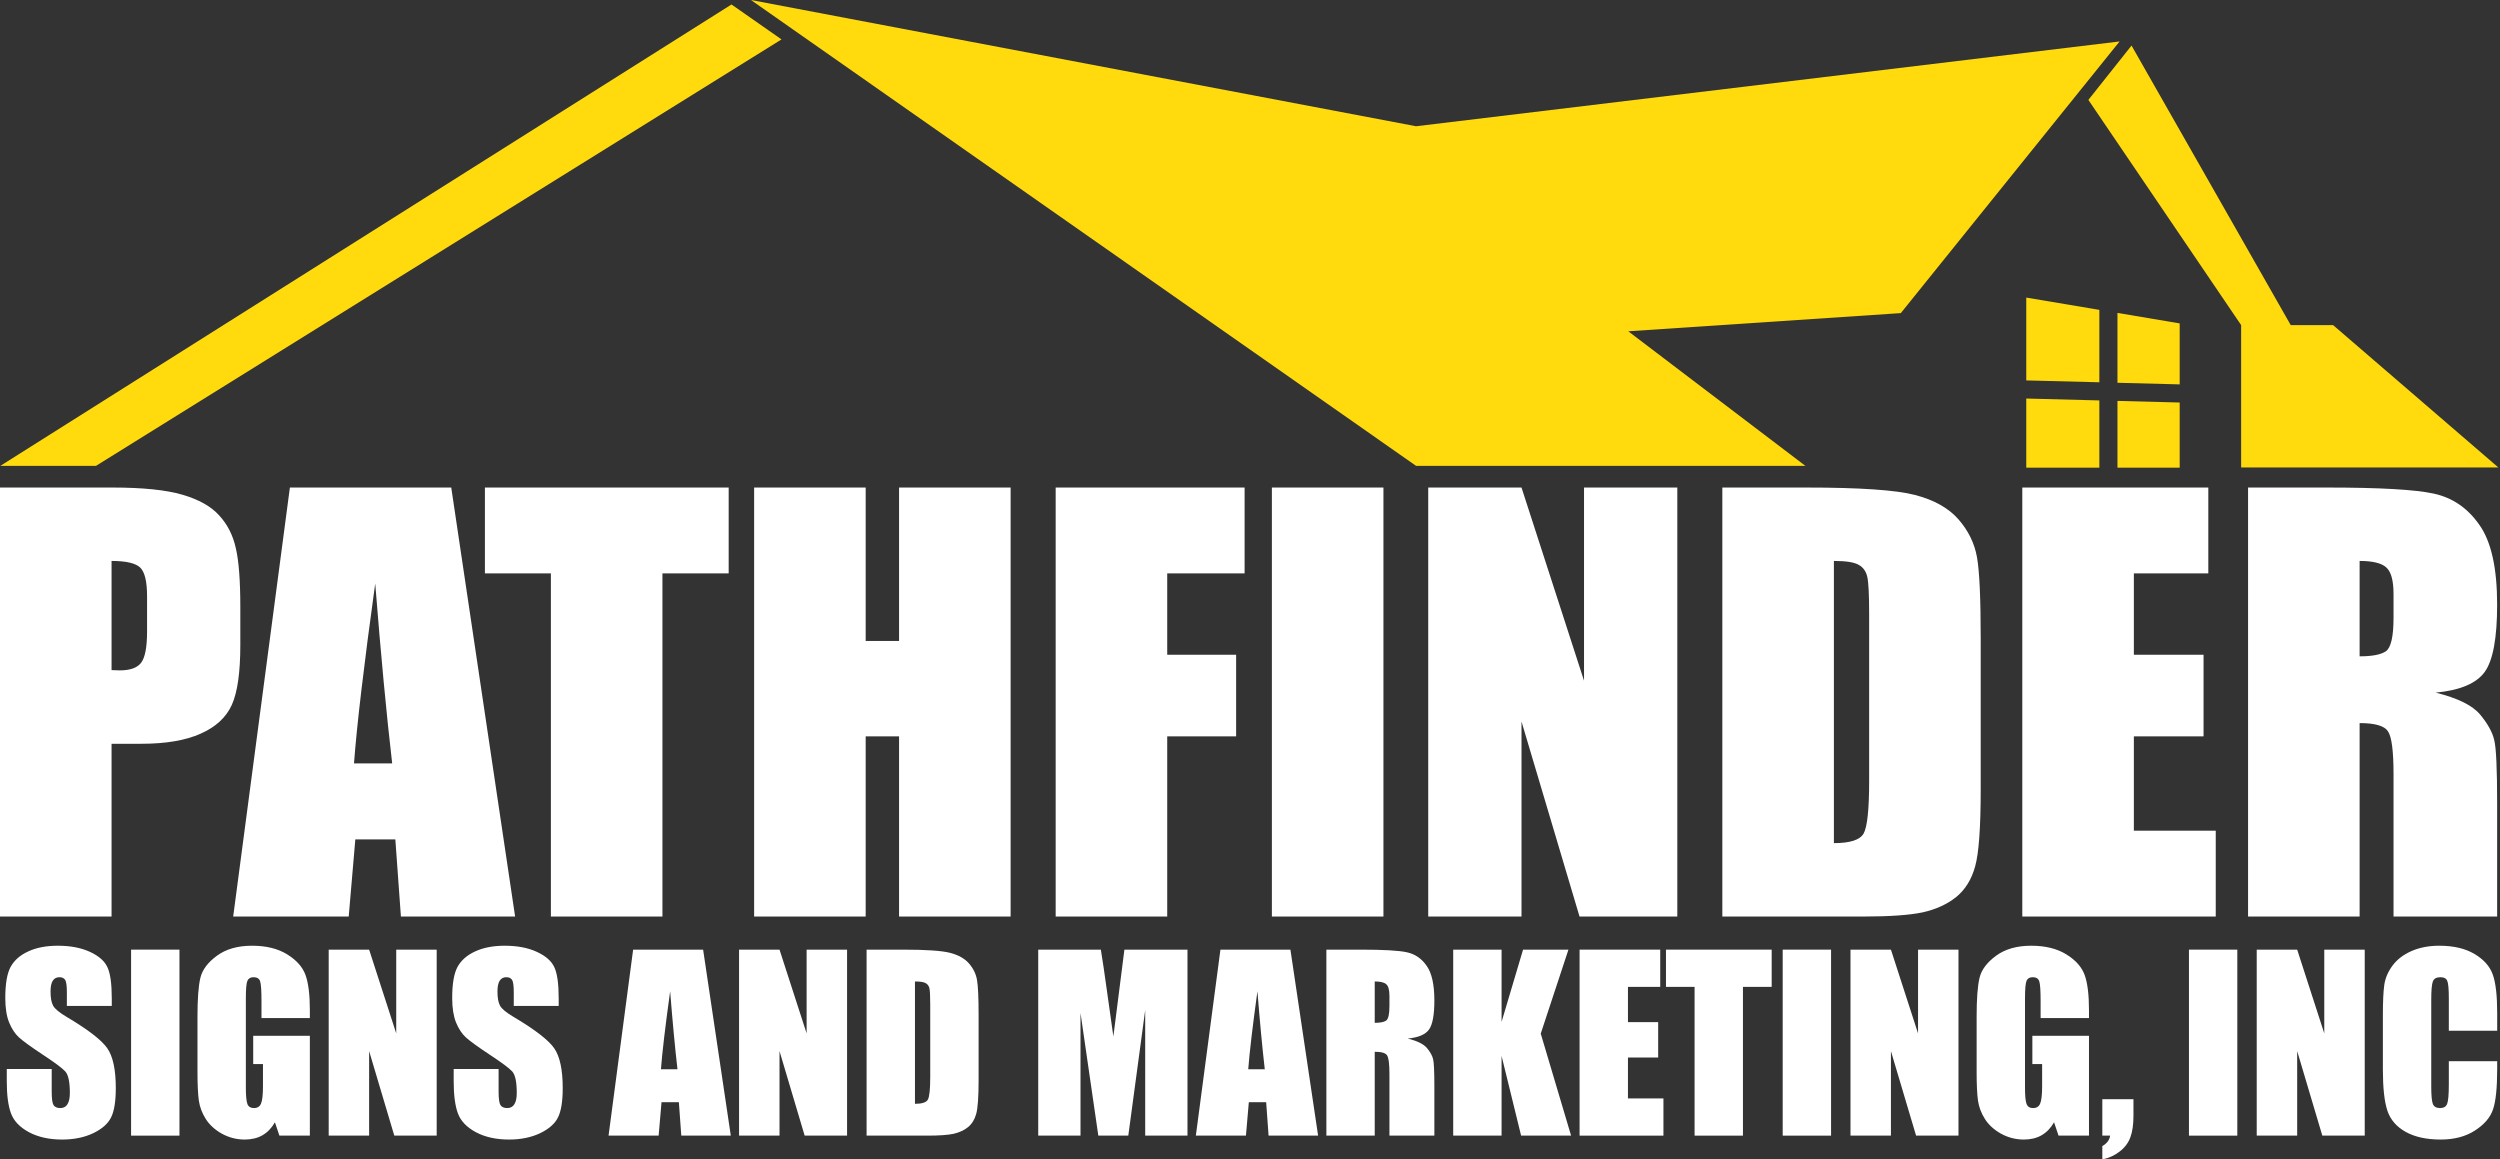
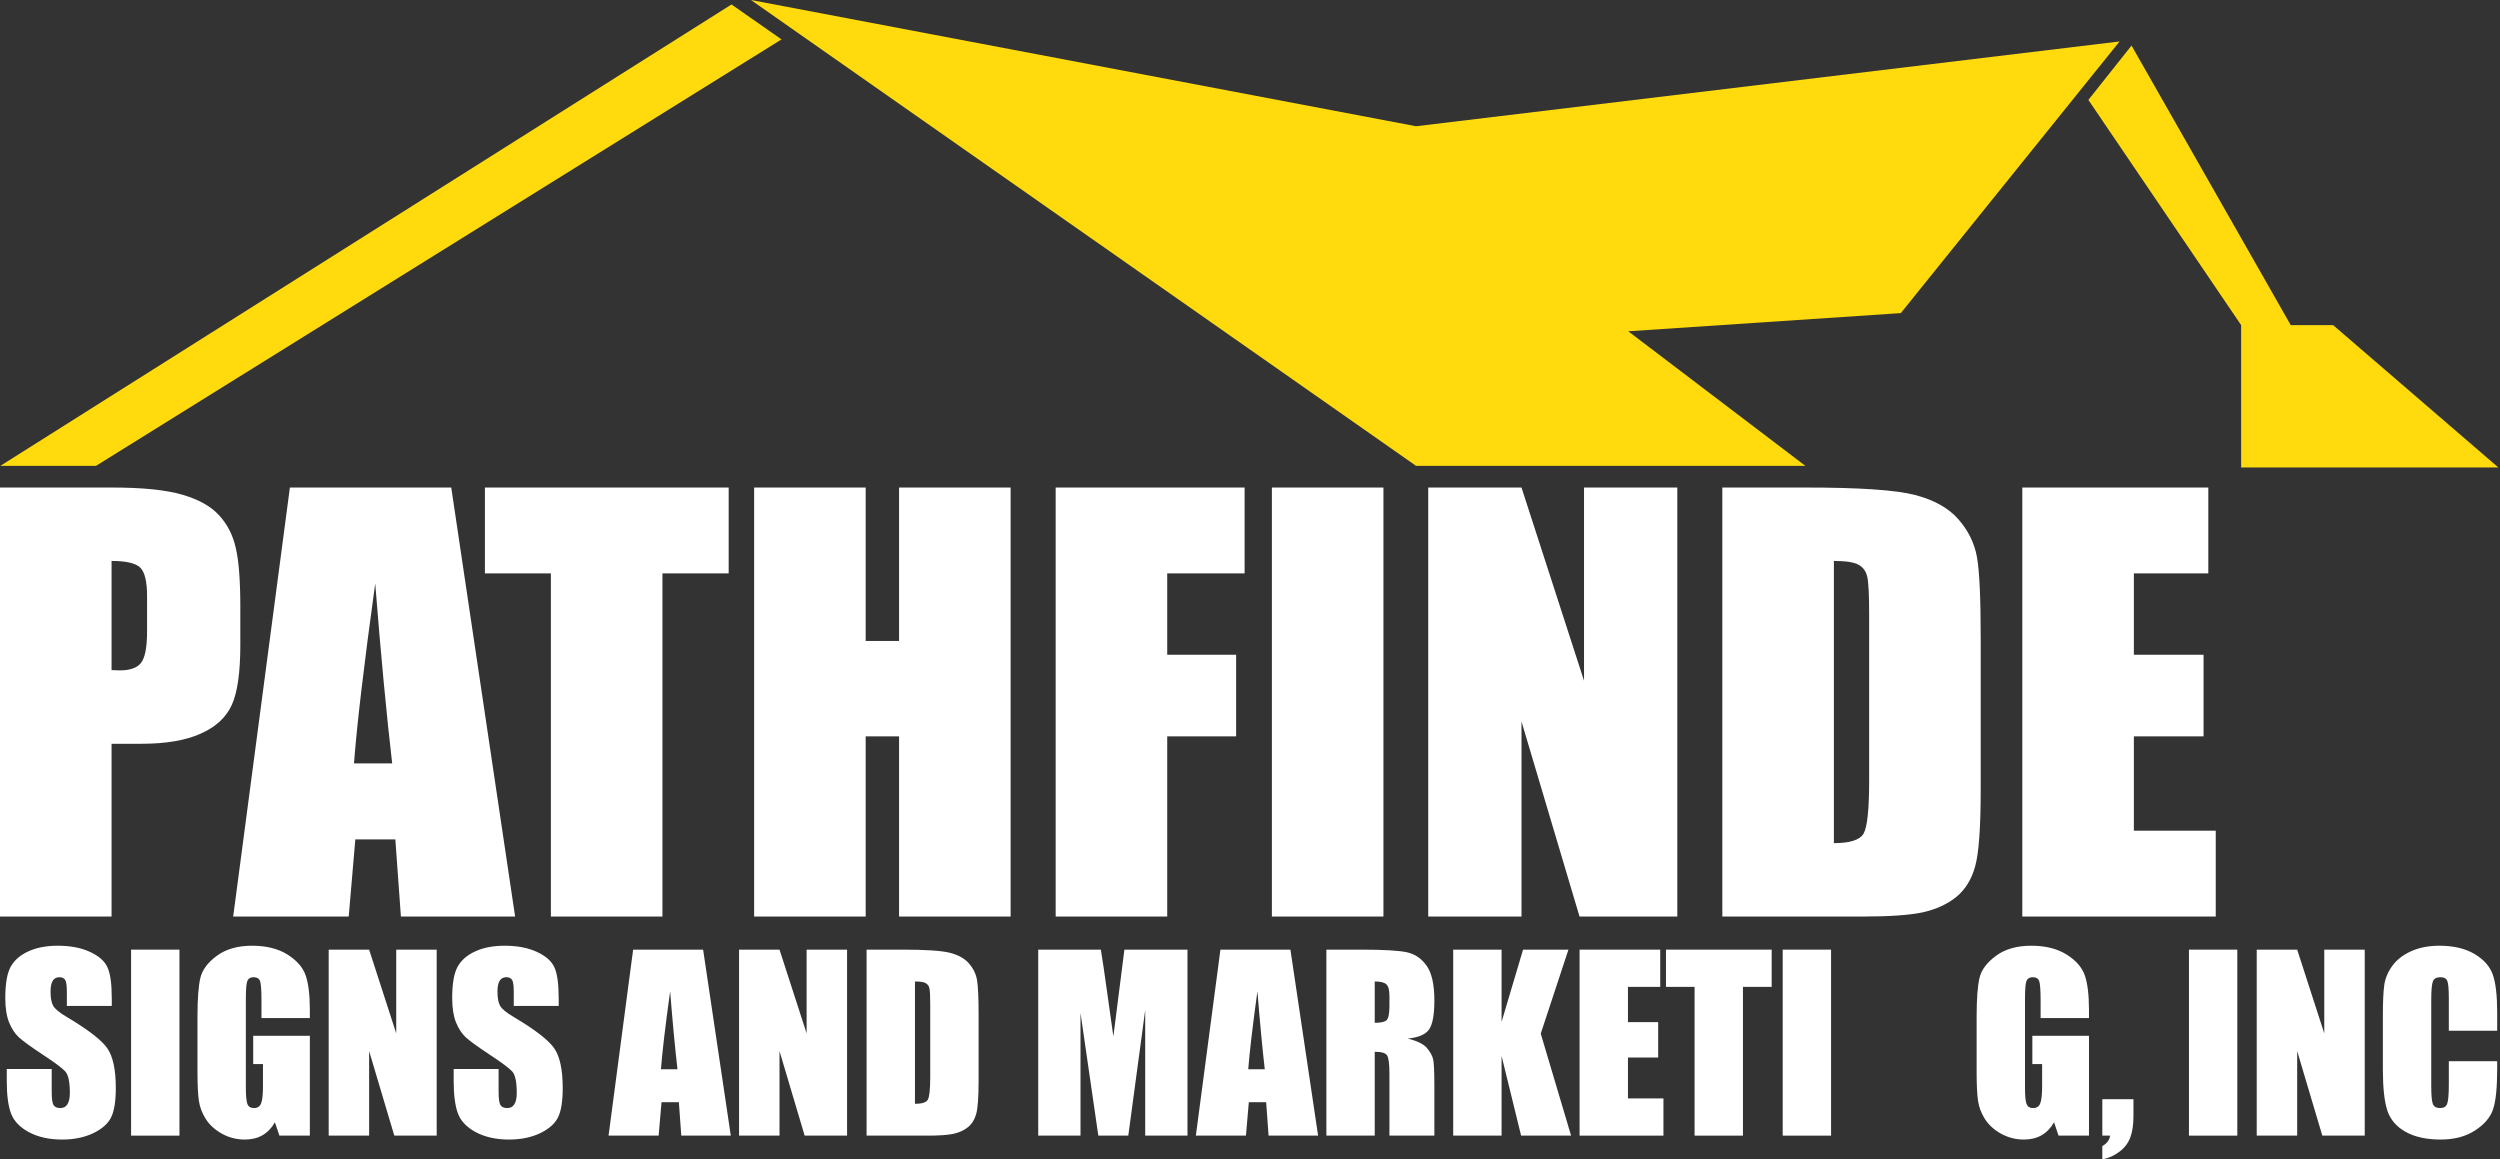
<svg xmlns="http://www.w3.org/2000/svg" width="138" height="64" viewBox="0 0 138 64" fill="none">
  <rect x="0" y="0" width="138" height="64" fill="#333333" stroke="none" />
-   <path d="M124.093 26.912H128.452C131.358 26.912 133.322 27.024 134.346 27.248C135.38 27.473 136.219 28.048 136.862 28.974C137.515 29.891 137.842 31.359 137.842 33.377C137.842 35.22 137.613 36.459 137.155 37.092C136.696 37.726 135.794 38.106 134.449 38.233C135.668 38.535 136.487 38.94 136.906 39.447C137.325 39.954 137.584 40.422 137.681 40.851C137.789 41.271 137.842 42.436 137.842 44.347V50.593H132.123V42.724C132.123 41.456 132.021 40.671 131.816 40.369C131.621 40.066 131.099 39.915 130.251 39.915V50.593H124.093V26.912ZM130.251 30.964V36.229C130.943 36.229 131.426 36.137 131.699 35.951C131.982 35.756 132.123 35.137 132.123 34.094V32.792C132.123 32.041 131.987 31.549 131.714 31.315C131.45 31.081 130.963 30.964 130.251 30.964Z" fill="white" />
  <path d="M111.631 26.912H121.899V31.651H117.789V36.142H121.636V40.647H117.789V45.854H122.309V50.593H111.631V26.912Z" fill="white" />
  <path d="M95.073 26.912H99.681C102.655 26.912 104.664 27.049 105.707 27.322C106.76 27.595 107.56 28.043 108.106 28.667C108.652 29.291 108.993 29.989 109.13 30.759C109.266 31.52 109.335 33.021 109.335 35.264V43.557C109.335 45.683 109.232 47.107 109.027 47.828C108.832 48.54 108.486 49.101 107.989 49.51C107.492 49.91 106.877 50.193 106.146 50.359C105.415 50.515 104.313 50.593 102.84 50.593H95.073V26.912ZM101.231 30.964V46.541C102.119 46.541 102.665 46.366 102.87 46.015C103.074 45.654 103.177 44.684 103.177 43.104V33.904C103.177 32.831 103.143 32.144 103.074 31.841C103.006 31.539 102.85 31.32 102.606 31.183C102.362 31.037 101.904 30.964 101.231 30.964Z" fill="white" />
  <path d="M92.587 26.912V50.593H87.19L83.987 39.828V50.593H78.838V26.912H83.987L87.438 37.575V26.912H92.587Z" fill="white" />
  <path d="M76.366 26.912V50.593H70.208V26.912H76.366Z" fill="white" />
  <path d="M58.273 26.912H68.702V31.651H64.431V36.142H68.234V40.647H64.431V50.593H58.273V26.912Z" fill="white" />
  <path d="M55.786 26.912V50.593H49.629V40.647H47.785V50.593H41.628V26.912H47.785V35.381H49.629V26.912H55.786Z" fill="white" />
  <path d="M40.223 26.912V31.651H36.567V50.593H30.409V31.651H26.767V26.912H40.223Z" fill="white" />
  <path d="M24.909 26.912L28.434 50.593H22.13L21.823 46.336H19.614L19.249 50.593H12.872L16.002 26.912H24.909ZM21.648 42.139C21.336 39.457 21.023 36.146 20.712 32.207C20.087 36.731 19.697 40.042 19.541 42.139H21.648Z" fill="white" />
  <path d="M0 26.912H6.202C7.879 26.912 9.166 27.044 10.063 27.307C10.97 27.57 11.648 27.951 12.096 28.448C12.555 28.945 12.862 29.55 13.018 30.262C13.184 30.964 13.266 32.056 13.266 33.538V35.6C13.266 37.112 13.11 38.214 12.798 38.906C12.486 39.598 11.911 40.13 11.072 40.5C10.244 40.871 9.156 41.056 7.811 41.056H6.158V50.593H0V26.912ZM6.158 30.964V36.99C6.333 37 6.485 37.005 6.611 37.005C7.177 37.005 7.567 36.868 7.781 36.595C8.006 36.312 8.118 35.732 8.118 34.854V32.909C8.118 32.1 7.991 31.573 7.738 31.329C7.484 31.086 6.957 30.964 6.158 30.964Z" fill="white" />
  <path d="M137.845 56.897H135.175V55.109C135.175 54.589 135.145 54.265 135.086 54.138C135.031 54.007 134.906 53.942 134.712 53.942C134.492 53.942 134.353 54.02 134.293 54.176C134.234 54.333 134.205 54.671 134.205 55.191V59.96C134.205 60.459 134.234 60.785 134.293 60.937C134.353 61.089 134.486 61.165 134.693 61.165C134.892 61.165 135.021 61.089 135.08 60.937C135.143 60.785 135.175 60.427 135.175 59.865V58.578H137.845V58.977C137.845 60.038 137.769 60.791 137.616 61.235C137.468 61.679 137.137 62.068 136.621 62.402C136.109 62.736 135.477 62.903 134.725 62.903C133.942 62.903 133.298 62.761 132.79 62.478C132.283 62.194 131.947 61.803 131.782 61.305C131.617 60.801 131.535 60.047 131.535 59.041V56.041C131.535 55.301 131.56 54.747 131.611 54.379C131.661 54.007 131.812 53.65 132.061 53.308C132.315 52.965 132.663 52.697 133.107 52.502C133.556 52.303 134.069 52.204 134.648 52.204C135.435 52.204 136.084 52.356 136.595 52.661C137.107 52.965 137.443 53.346 137.604 53.802C137.764 54.255 137.845 54.961 137.845 55.92V56.897Z" fill="white" />
  <path d="M130.533 52.42V62.687H128.192L126.804 58.02V62.687H124.571V52.42H126.804L128.3 57.043V52.42H130.533Z" fill="white" />
  <path d="M123.499 52.42V62.687H120.83V52.42H123.499Z" fill="white" />
  <path d="M117.767 60.677V61.596C117.767 62.078 117.71 62.474 117.595 62.782C117.481 63.091 117.283 63.353 116.999 63.569C116.72 63.784 116.403 63.928 116.048 64V63.264C116.302 63.12 116.446 62.928 116.479 62.687H116.048V60.677H117.767Z" fill="white" />
  <path d="M115.312 56.199H112.642V55.267C112.642 54.679 112.617 54.312 112.566 54.164C112.516 54.016 112.395 53.942 112.205 53.942C112.04 53.942 111.928 54.005 111.869 54.132C111.81 54.259 111.78 54.584 111.78 55.109V60.036C111.78 60.497 111.81 60.801 111.869 60.949C111.928 61.093 112.046 61.165 112.224 61.165C112.418 61.165 112.549 61.083 112.617 60.918C112.689 60.753 112.725 60.431 112.725 59.954V58.736H112.186V57.176H115.312V62.687H113.632L113.384 61.951C113.203 62.269 112.972 62.507 112.693 62.668C112.418 62.825 112.093 62.903 111.717 62.903C111.268 62.903 110.848 62.795 110.455 62.579C110.066 62.359 109.77 62.089 109.567 61.767C109.364 61.446 109.237 61.11 109.186 60.759C109.135 60.404 109.11 59.873 109.11 59.167V56.117C109.11 55.136 109.163 54.424 109.269 53.98C109.374 53.536 109.677 53.13 110.176 52.762C110.679 52.39 111.328 52.204 112.122 52.204C112.905 52.204 113.554 52.365 114.069 52.686C114.585 53.007 114.921 53.39 115.078 53.834C115.234 54.274 115.312 54.914 115.312 55.755V56.199Z" fill="white" />
-   <path d="M108.108 52.42V62.687H105.768L104.379 58.02V62.687H102.147V52.42H104.379L105.876 57.043V52.42H108.108Z" fill="white" />
  <path d="M101.075 52.42V62.687H98.405V52.42H101.075Z" fill="white" />
  <path d="M97.796 52.42V54.475H96.211V62.687H93.541V54.475H91.962V52.42H97.796Z" fill="white" />
  <path d="M87.193 52.42H91.645V54.475H89.863V56.422H91.531V58.375H89.863V60.633H91.822V62.687H87.193V52.42Z" fill="white" />
  <path d="M86.578 52.42L85.049 57.056L86.724 62.687H83.965L82.887 58.286V62.687H80.217V52.42H82.887V56.409L84.073 52.42H86.578Z" fill="white" />
  <path d="M73.216 52.42H75.105C76.365 52.42 77.217 52.468 77.661 52.566C78.109 52.663 78.473 52.913 78.752 53.314C79.035 53.712 79.177 54.348 79.177 55.223C79.177 56.022 79.078 56.559 78.879 56.834C78.68 57.109 78.289 57.273 77.706 57.328C78.234 57.459 78.589 57.635 78.771 57.855C78.953 58.075 79.065 58.278 79.107 58.464C79.154 58.645 79.177 59.151 79.177 59.979V62.687H76.697V59.275C76.697 58.726 76.653 58.385 76.564 58.254C76.48 58.123 76.253 58.058 75.885 58.058V62.687H73.216V52.42ZM75.885 54.177V56.46C76.186 56.46 76.395 56.419 76.513 56.339C76.636 56.255 76.697 55.986 76.697 55.534V54.969C76.697 54.644 76.638 54.43 76.52 54.329C76.406 54.227 76.194 54.177 75.885 54.177Z" fill="white" />
  <path d="M71.231 52.42L72.759 62.687H70.026L69.892 60.842H68.935L68.776 62.687H66.011L67.368 52.42H71.231ZM69.816 59.022C69.681 57.859 69.546 56.424 69.41 54.716C69.14 56.677 68.971 58.113 68.903 59.022H69.816Z" fill="white" />
  <path d="M65.549 52.42V62.687H63.215V55.756L62.282 62.687H60.627L59.644 55.914V62.687H57.31V52.42H60.767C60.868 53.037 60.976 53.764 61.09 54.602L61.458 57.214L62.067 52.42H65.549Z" fill="white" />
  <path d="M47.836 52.42H49.833C51.123 52.42 51.994 52.479 52.446 52.597C52.903 52.716 53.249 52.91 53.486 53.181C53.723 53.452 53.871 53.754 53.93 54.088C53.989 54.418 54.019 55.069 54.019 56.041V59.637C54.019 60.559 53.974 61.176 53.886 61.489C53.801 61.797 53.651 62.04 53.435 62.218C53.22 62.391 52.953 62.514 52.636 62.586C52.319 62.653 51.842 62.687 51.203 62.687H47.836V52.42ZM50.506 54.177V60.931C50.89 60.931 51.127 60.855 51.216 60.702C51.305 60.546 51.349 60.125 51.349 59.44V55.451C51.349 54.986 51.334 54.688 51.305 54.557C51.275 54.426 51.207 54.331 51.102 54.272C50.996 54.208 50.797 54.177 50.506 54.177Z" fill="white" />
  <path d="M46.758 52.42V62.687H44.417L43.029 58.02V62.687H40.796V52.42H43.029L44.525 57.043V52.42H46.758Z" fill="white" />
  <path d="M38.812 52.42L40.34 62.687H37.607L37.474 60.842H36.516L36.357 62.687H33.592L34.949 52.42H38.812ZM37.397 59.022C37.262 57.859 37.127 56.424 36.992 54.716C36.721 56.677 36.552 58.113 36.484 59.022H37.397Z" fill="white" />
  <path d="M30.84 55.527H28.36V54.766C28.36 54.411 28.328 54.185 28.265 54.088C28.202 53.99 28.096 53.942 27.948 53.942C27.787 53.942 27.665 54.007 27.58 54.138C27.5 54.269 27.46 54.468 27.46 54.734C27.46 55.077 27.506 55.335 27.599 55.508C27.688 55.681 27.939 55.891 28.354 56.136C29.542 56.842 30.29 57.421 30.599 57.874C30.907 58.326 31.062 59.055 31.062 60.062C31.062 60.793 30.975 61.332 30.802 61.679C30.633 62.025 30.303 62.317 29.812 62.554C29.322 62.786 28.751 62.903 28.1 62.903C27.386 62.903 26.775 62.767 26.267 62.497C25.764 62.226 25.434 61.882 25.278 61.463C25.122 61.044 25.043 60.45 25.043 59.681V59.009H27.523V60.258C27.523 60.643 27.557 60.89 27.625 61C27.696 61.11 27.821 61.165 27.999 61.165C28.176 61.165 28.307 61.095 28.392 60.956C28.481 60.816 28.525 60.609 28.525 60.334C28.525 59.73 28.443 59.334 28.278 59.148C28.109 58.962 27.692 58.652 27.028 58.216C26.365 57.776 25.925 57.457 25.709 57.258C25.494 57.06 25.314 56.785 25.17 56.434C25.031 56.083 24.961 55.635 24.961 55.09C24.961 54.303 25.06 53.728 25.259 53.365C25.462 53.001 25.788 52.718 26.236 52.515C26.684 52.308 27.225 52.204 27.859 52.204C28.552 52.204 29.142 52.316 29.628 52.54C30.119 52.764 30.442 53.048 30.599 53.39C30.759 53.728 30.84 54.305 30.84 55.121V55.527Z" fill="white" />
  <path d="M24.105 52.42V62.687H21.765L20.376 58.02V62.687H18.144V52.42H20.376L21.872 57.043V52.42H24.105Z" fill="white" />
  <path d="M17.104 56.199H14.434V55.267C14.434 54.679 14.408 54.312 14.358 54.164C14.307 54.016 14.186 53.942 13.996 53.942C13.831 53.942 13.719 54.005 13.66 54.132C13.601 54.259 13.571 54.584 13.571 55.109V60.036C13.571 60.497 13.601 60.801 13.66 60.949C13.719 61.093 13.838 61.165 14.015 61.165C14.21 61.165 14.341 61.083 14.408 60.918C14.48 60.753 14.516 60.431 14.516 59.954V58.736H13.977V57.176H17.104V62.687H15.423L15.176 61.951C14.994 62.269 14.764 62.507 14.485 62.668C14.21 62.825 13.884 62.903 13.508 62.903C13.06 62.903 12.639 62.795 12.246 62.579C11.857 62.359 11.561 62.089 11.358 61.767C11.155 61.446 11.028 61.11 10.977 60.759C10.927 60.404 10.901 59.873 10.901 59.167V56.117C10.901 55.136 10.954 54.424 11.06 53.98C11.166 53.536 11.468 53.13 11.967 52.762C12.47 52.39 13.119 52.204 13.914 52.204C14.696 52.204 15.345 52.365 15.861 52.686C16.376 53.007 16.713 53.39 16.869 53.834C17.025 54.274 17.104 54.914 17.104 55.755V56.199Z" fill="white" />
  <path d="M9.906 52.42V62.687H7.236V52.42H9.906Z" fill="white" />
  <path d="M6.17 55.527H3.691V54.766C3.691 54.411 3.659 54.185 3.596 54.088C3.532 53.99 3.426 53.942 3.278 53.942C3.118 53.942 2.995 54.007 2.911 54.138C2.83 54.269 2.79 54.468 2.79 54.734C2.79 55.077 2.837 55.335 2.93 55.508C3.018 55.681 3.27 55.891 3.684 56.136C4.872 56.842 5.621 57.421 5.929 57.874C6.238 58.326 6.392 59.055 6.392 60.062C6.392 60.793 6.306 61.332 6.132 61.679C5.963 62.025 5.633 62.317 5.143 62.554C4.653 62.786 4.082 62.903 3.431 62.903C2.716 62.903 2.105 62.767 1.598 62.497C1.095 62.226 0.765 61.882 0.609 61.463C0.452 61.044 0.374 60.45 0.374 59.681V59.009H2.854V60.258C2.854 60.643 2.887 60.89 2.955 61C3.027 61.11 3.152 61.165 3.329 61.165C3.507 61.165 3.638 61.095 3.722 60.956C3.811 60.816 3.856 60.609 3.856 60.334C3.856 59.73 3.773 59.334 3.608 59.148C3.439 58.962 3.023 58.652 2.359 58.216C1.695 57.776 1.255 57.457 1.04 57.258C0.824 57.06 0.645 56.785 0.501 56.434C0.361 56.083 0.292 55.635 0.292 55.09C0.292 54.303 0.391 53.728 0.59 53.365C0.793 53.001 1.118 52.718 1.566 52.515C2.014 52.308 2.556 52.204 3.19 52.204C3.883 52.204 4.473 52.316 4.959 52.54C5.449 52.764 5.773 53.048 5.929 53.39C6.09 53.728 6.17 54.305 6.17 55.121V55.527Z" fill="white" />
  <path d="M5.299 25.715H0.02L40.378 0.247L43.139 2.175L5.299 25.715Z" fill="#FFDB0E" />
  <path d="M78.166 25.715L41.451 0L78.166 6.969L117.001 2.288L104.925 17.283L89.88 18.287L99.657 25.715H78.166Z" fill="#FFDB0E" />
  <path d="M117.66 2.515L115.278 5.515L123.711 17.946V25.803H137.908L128.787 17.946H126.448L117.66 2.515Z" fill="#FFDB0E" />
-   <path d="M115.884 22.104V25.816H111.85V21.999L115.884 22.104ZM120.319 22.219V25.816H116.884V22.13L120.319 22.219ZM120.319 17.852V21.218L116.884 21.129V17.273L120.319 17.852ZM115.884 17.105V21.102L111.85 20.999V16.427L115.884 17.105Z" fill="#FFDB0E" />
</svg>